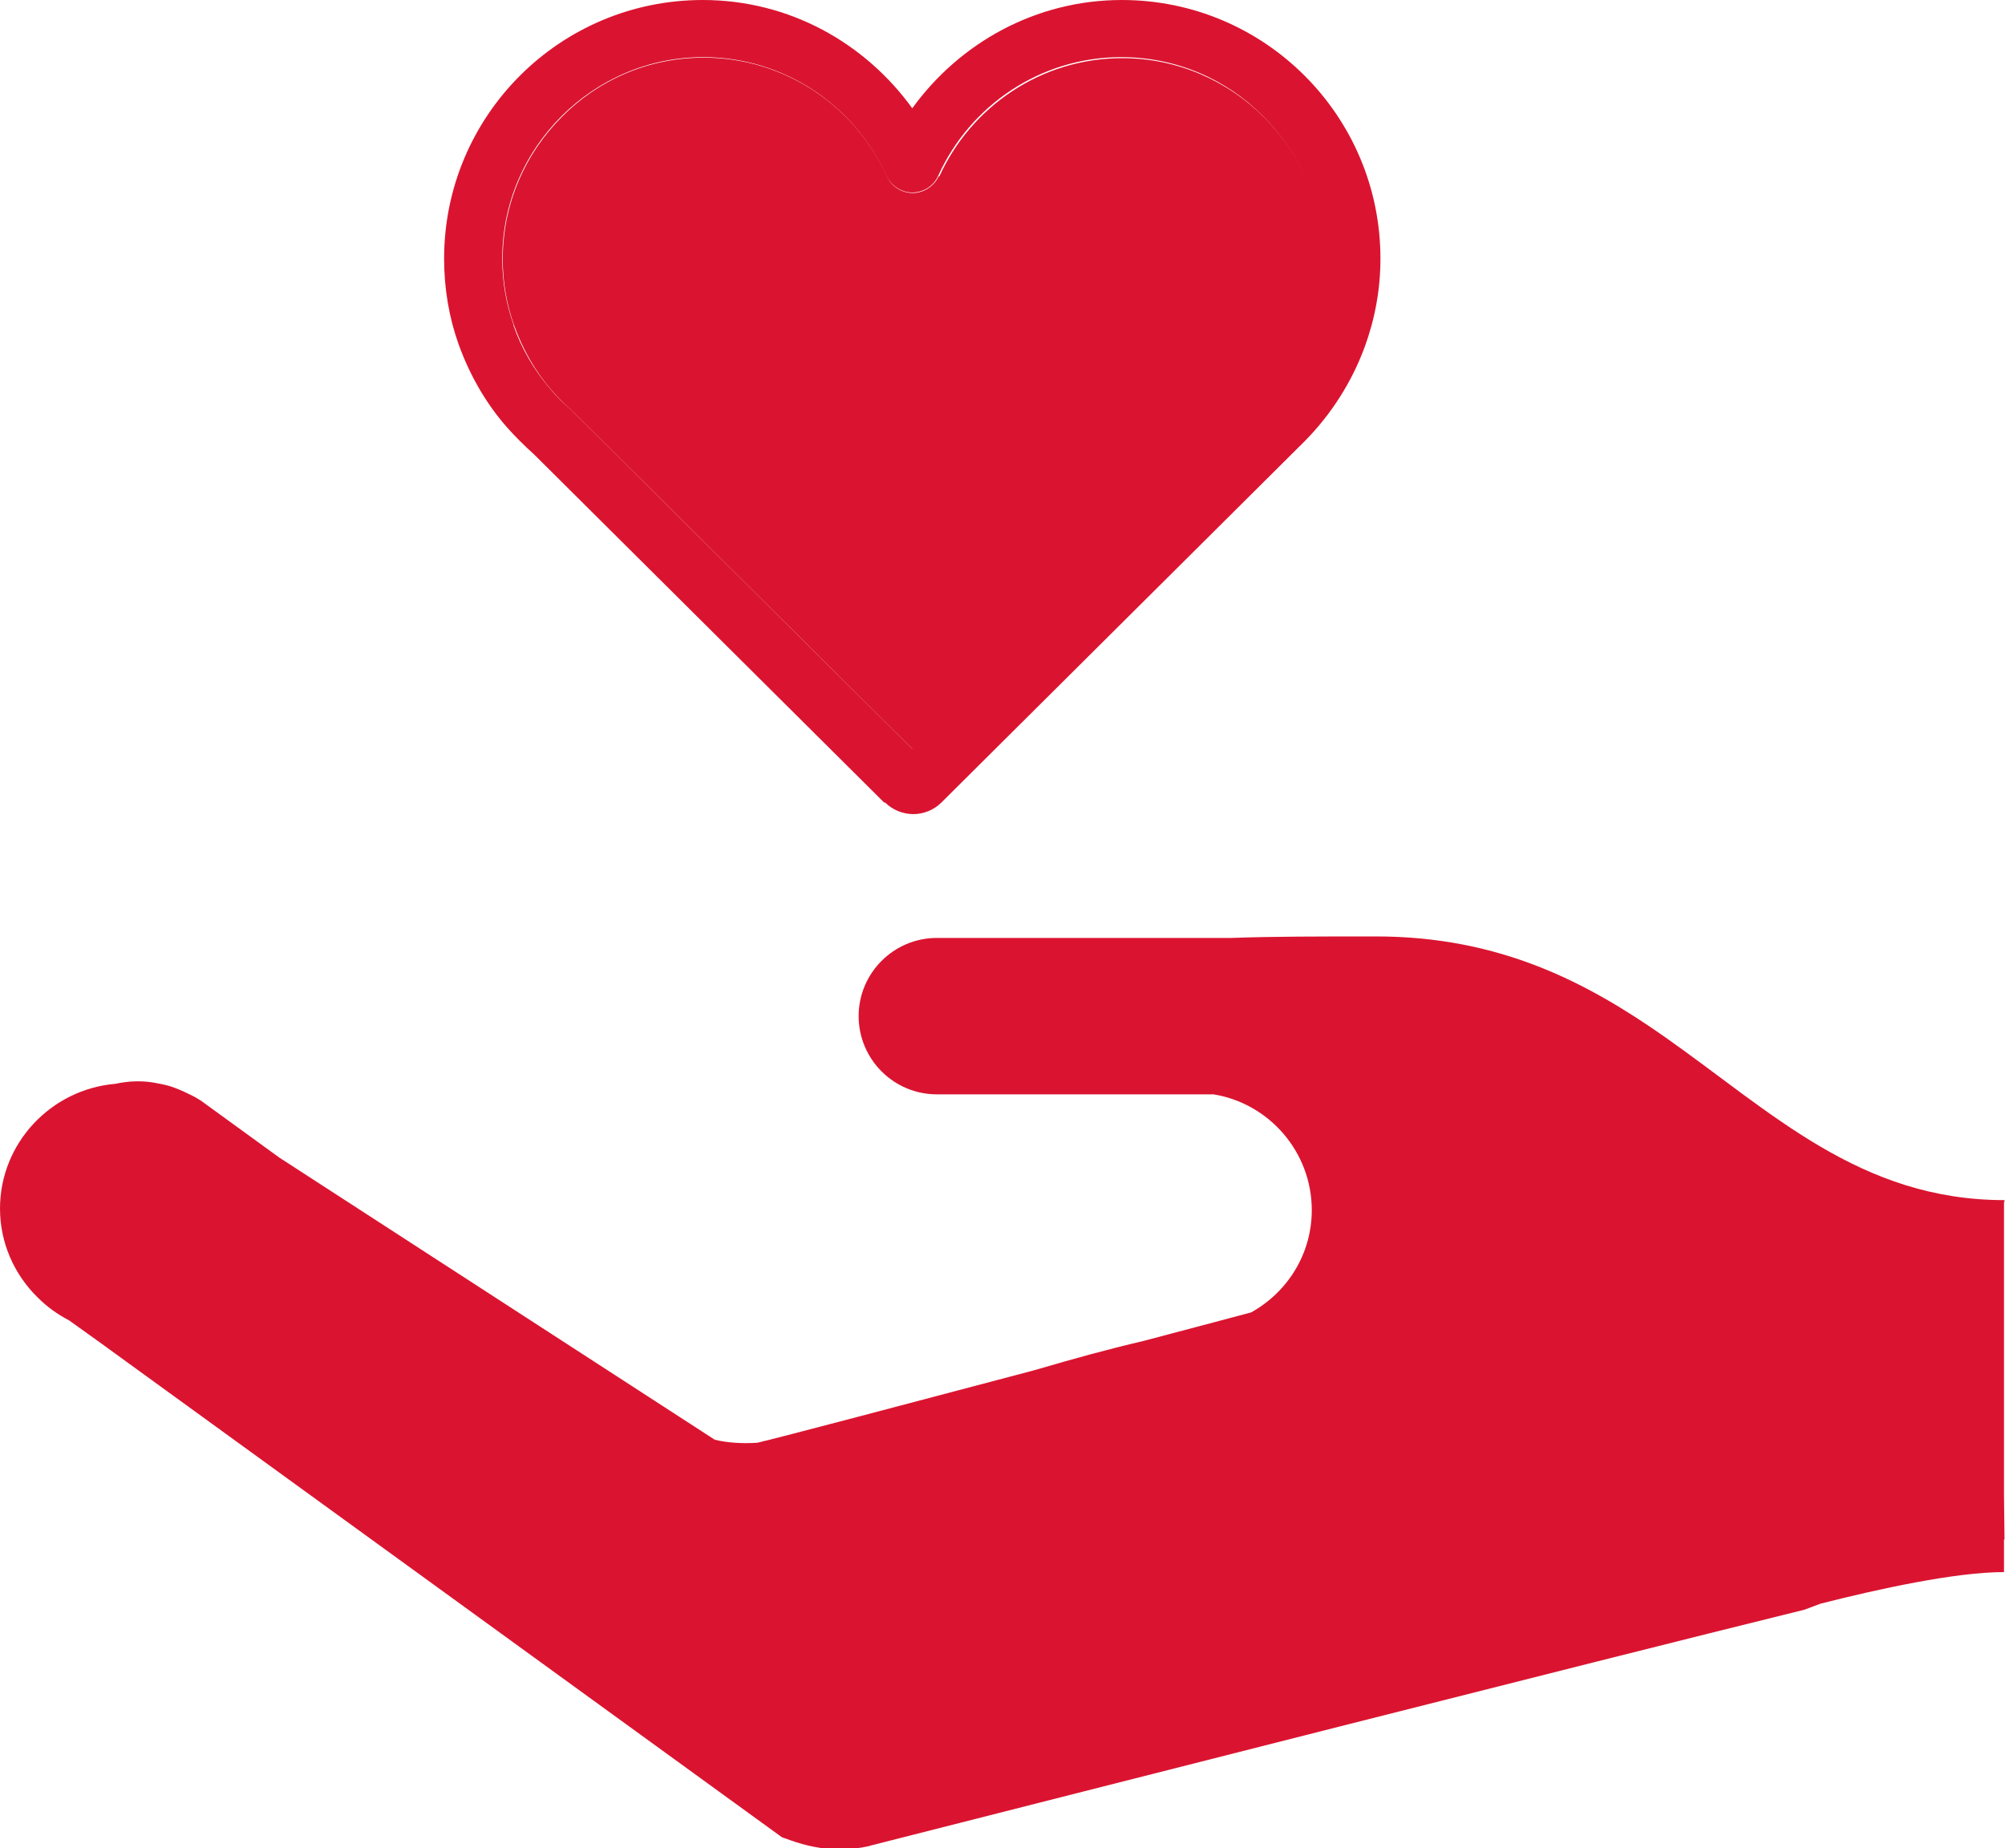
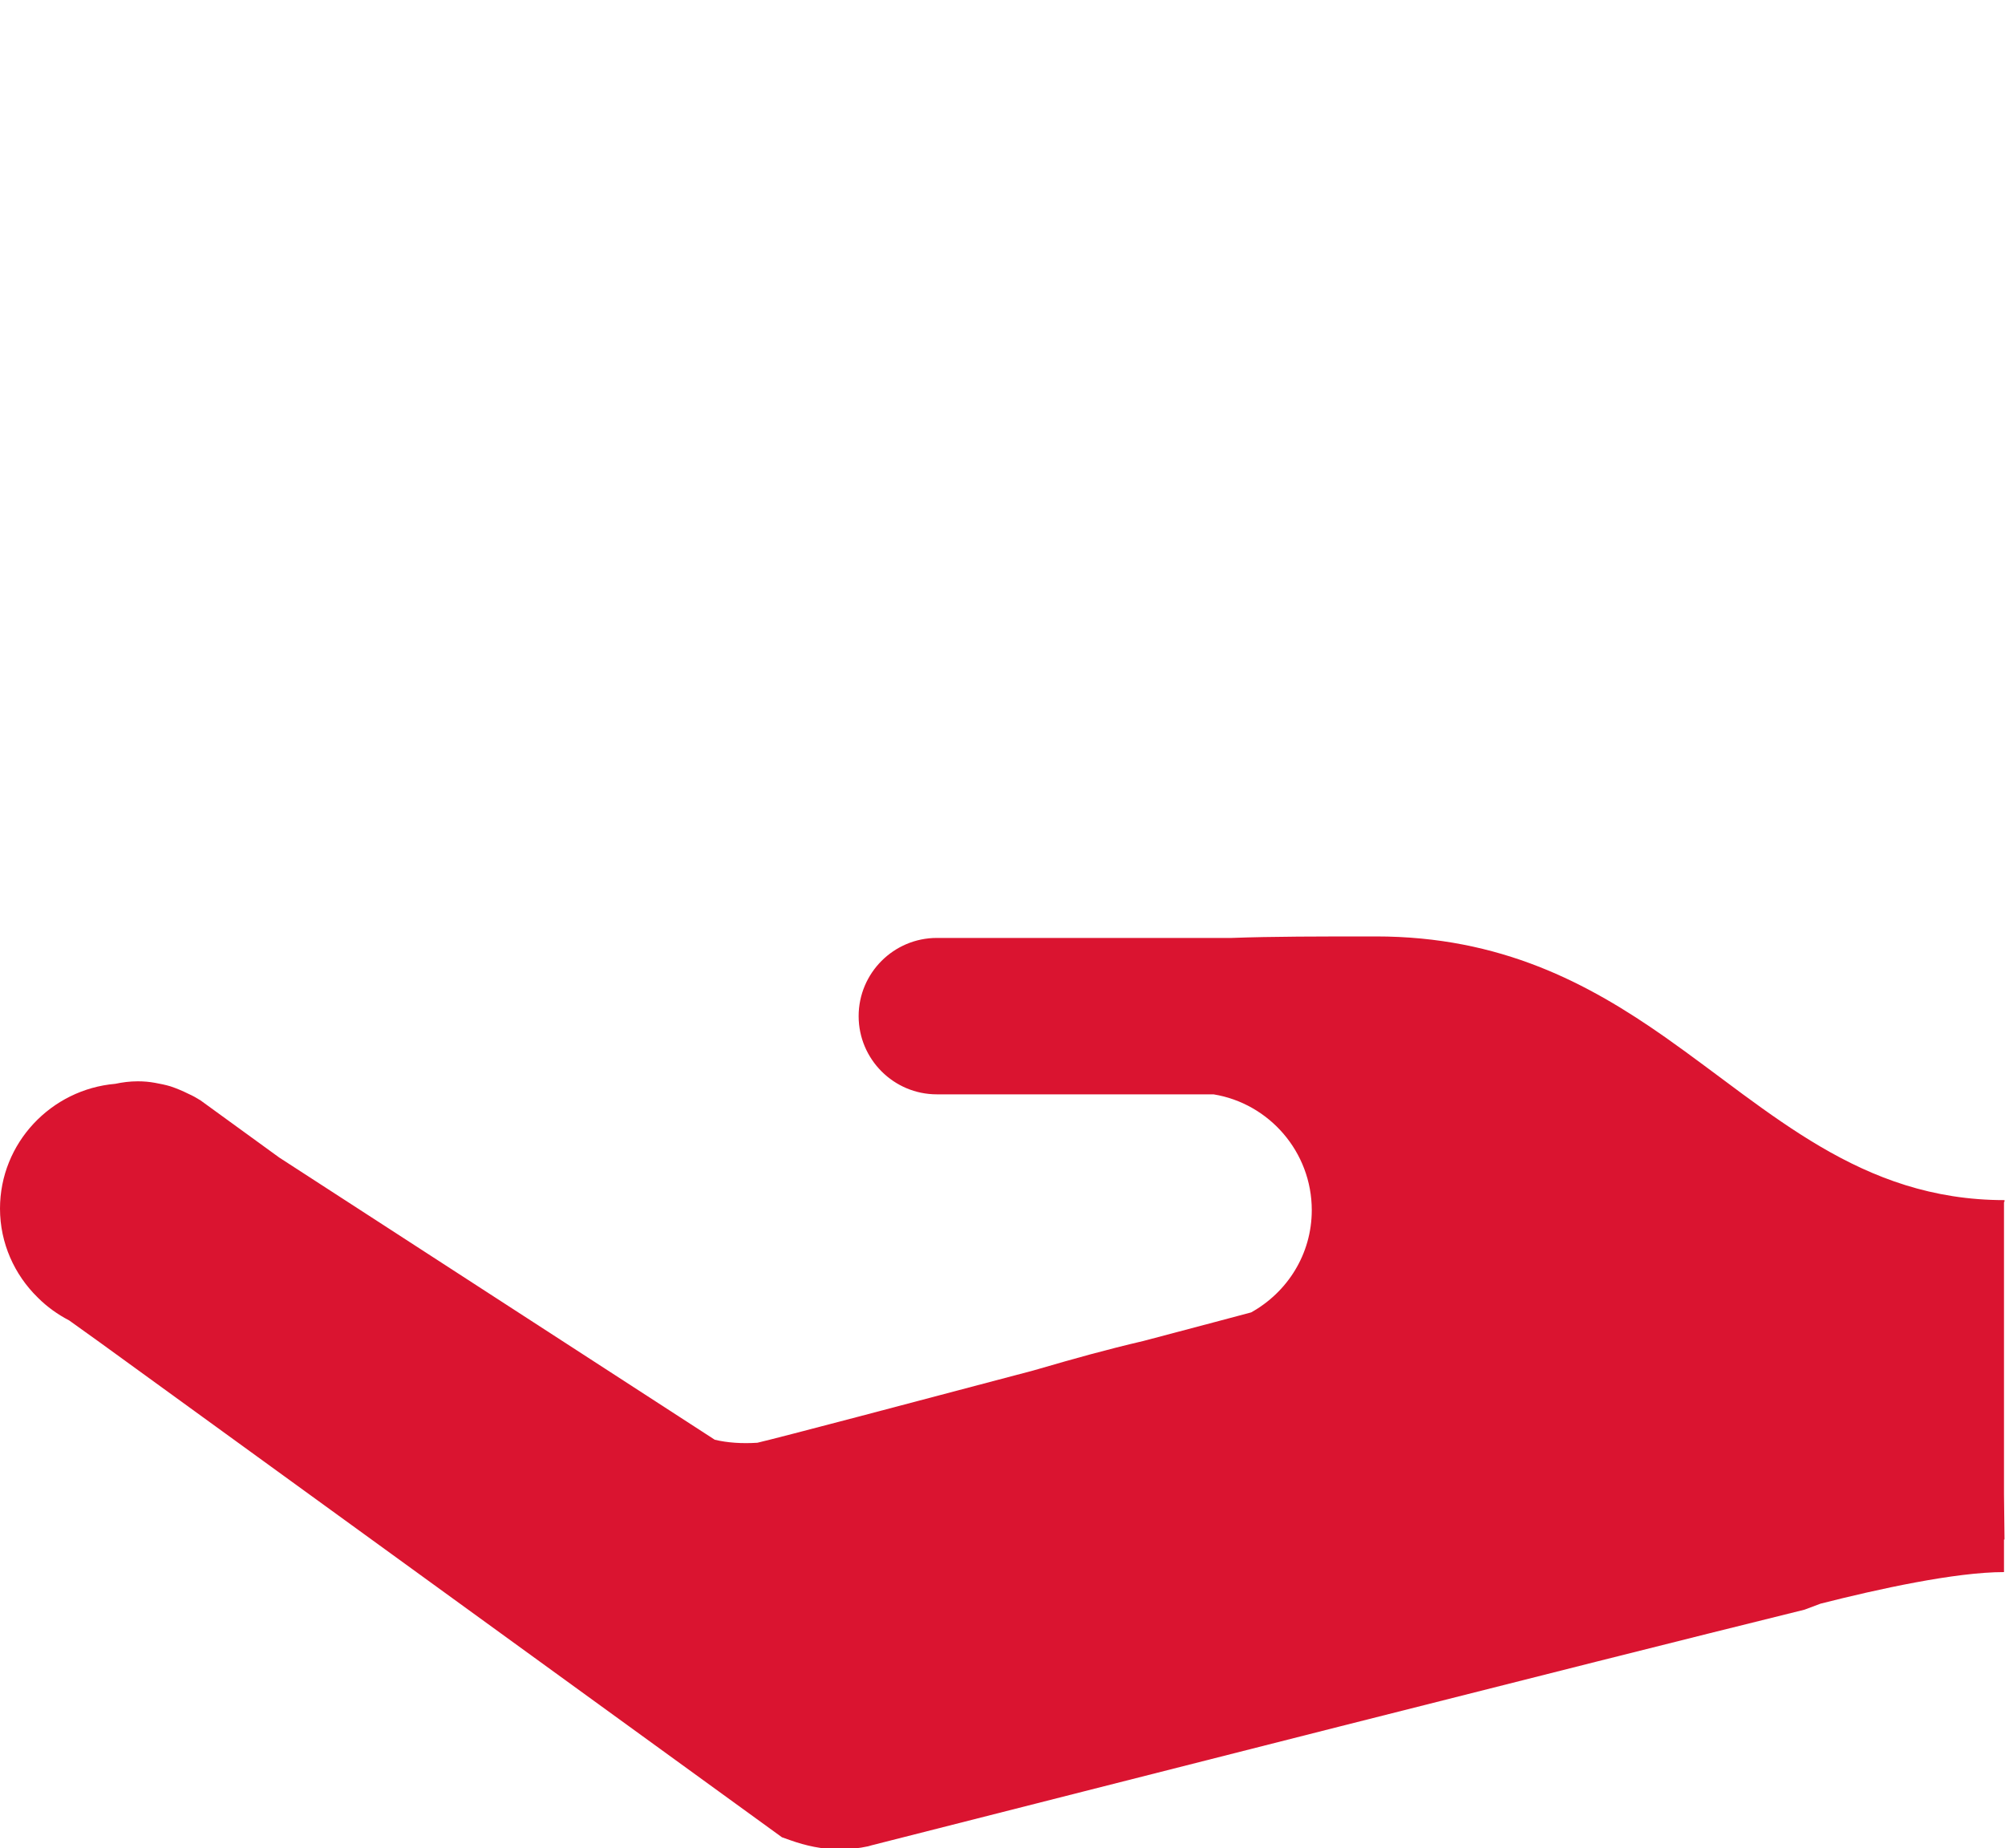
<svg xmlns="http://www.w3.org/2000/svg" id="_Слой_1" data-name="Слой 1" viewBox="0 0 40 36.87">
  <defs>
    <style>
      .cls-1 {
        fill: #da1430;
      }
    </style>
  </defs>
  <polygon class="cls-1" points="17.97 15.19 17.97 15.19 17.97 15.19 17.97 15.19" />
-   <path class="cls-1" d="M18.73,3.51c-.09,.2-.3,.34-.52,.34s-.43-.13-.52-.34c-.63-1.39-2.03-2.36-3.65-2.36-1.11,0-2.11,.45-2.83,1.18-.73,.73-1.18,1.73-1.18,2.84,0,.47,.08,.91,.23,1.33,.17,.47,.42,.91,.74,1.28,.14,.16,.29,.31,.45,.45l.03,.03,6.74,6.7,7-6.95s0,0,0,0c.41-.41,.73-.91,.94-1.47,.15-.42,.24-.88,.24-1.36,0-1.11-.45-2.11-1.18-2.84-.73-.73-1.73-1.18-2.83-1.18-1.62,0-3.02,.97-3.65,2.36Z" />
-   <path class="cls-1" d="M17.66,16.01h0c.15,.15,.36,.23,.56,.23,.2,0,.41-.08,.56-.23h0s7.25-7.21,7.25-7.21c0,0,0,0,.01-.01,.52-.53,.93-1.17,1.19-1.88,.2-.55,.31-1.14,.31-1.75,0-2.85-2.31-5.16-5.16-5.16-1.72,0-3.24,.86-4.18,2.16-.94-1.3-2.45-2.16-4.18-2.16-2.85,0-5.16,2.31-5.16,5.16,0,.6,.1,1.18,.29,1.71,.22,.61,.54,1.17,.96,1.65h0c.17,.19,.35,.37,.54,.54h0s6.99,6.95,6.99,6.95Zm.31-.81h0s0,0,0,0ZM10.25,6.49c-.15-.42-.23-.86-.23-1.33,0-1.11,.45-2.11,1.18-2.84,.73-.73,1.73-1.18,2.83-1.18,1.62,0,3.02,.97,3.65,2.36,.09,.2,.3,.34,.52,.34s.43-.13,.52-.34c.63-1.39,2.03-2.36,3.65-2.36,1.11,0,2.11,.45,2.83,1.18,.73,.73,1.18,1.73,1.18,2.84,0,.48-.08,.93-.24,1.36-.2,.56-.52,1.06-.94,1.47,0,0,0,0,0,0l-7,6.95-6.74-6.7-.03-.03c-.16-.14-.31-.28-.45-.45-.32-.37-.58-.81-.74-1.28Z" />
  <path class="cls-1" d="M39.99,23.97v-.03c-2.88,0-4.65-1.76-6.77-3.25-1.54-1.08-3.28-2.01-5.77-2.01-1.12,0-2.07,0-2.88,.03h-5.88c-.86,0-1.56,.7-1.56,1.56s.7,1.56,1.56,1.56h5.52c1.11,.18,1.96,1.15,1.96,2.31,0,.88-.49,1.64-1.21,2.04-.18,.05-1.02,.27-2.15,.57-.73,.17-1.41,.36-2.06,.55l-.14,.04c-2.42,.64-5.03,1.33-5.5,1.44-.31,.02-.6,0-.85-.06l-8.69-5.63-1.57-1.14h0c-.08-.05-.15-.09-.24-.13-.12-.06-.24-.11-.36-.15-.1-.03-.2-.05-.31-.07-.11-.02-.22-.03-.34-.03-.16,0-.31,.02-.45,.05-1.28,.11-2.3,1.18-2.3,2.49,0,.69,.29,1.32,.75,1.77h0s.01,.01,.01,.01c.18,.18,.39,.33,.62,.45l.6,.43,13.62,9.88h0c.06,.02,.11,.04,.17,.06,.31,.11,.63,.18,.97,.18,.2,0,.4-.02,.58-.06l.07-.02c4.61-1.17,14.15-3.6,18.61-4.7,.11-.04,.21-.08,.32-.12,1.14-.29,2.69-.63,3.66-.63v-.65h.01s-.01-.9-.01-.9v-5.83Z" />
</svg>